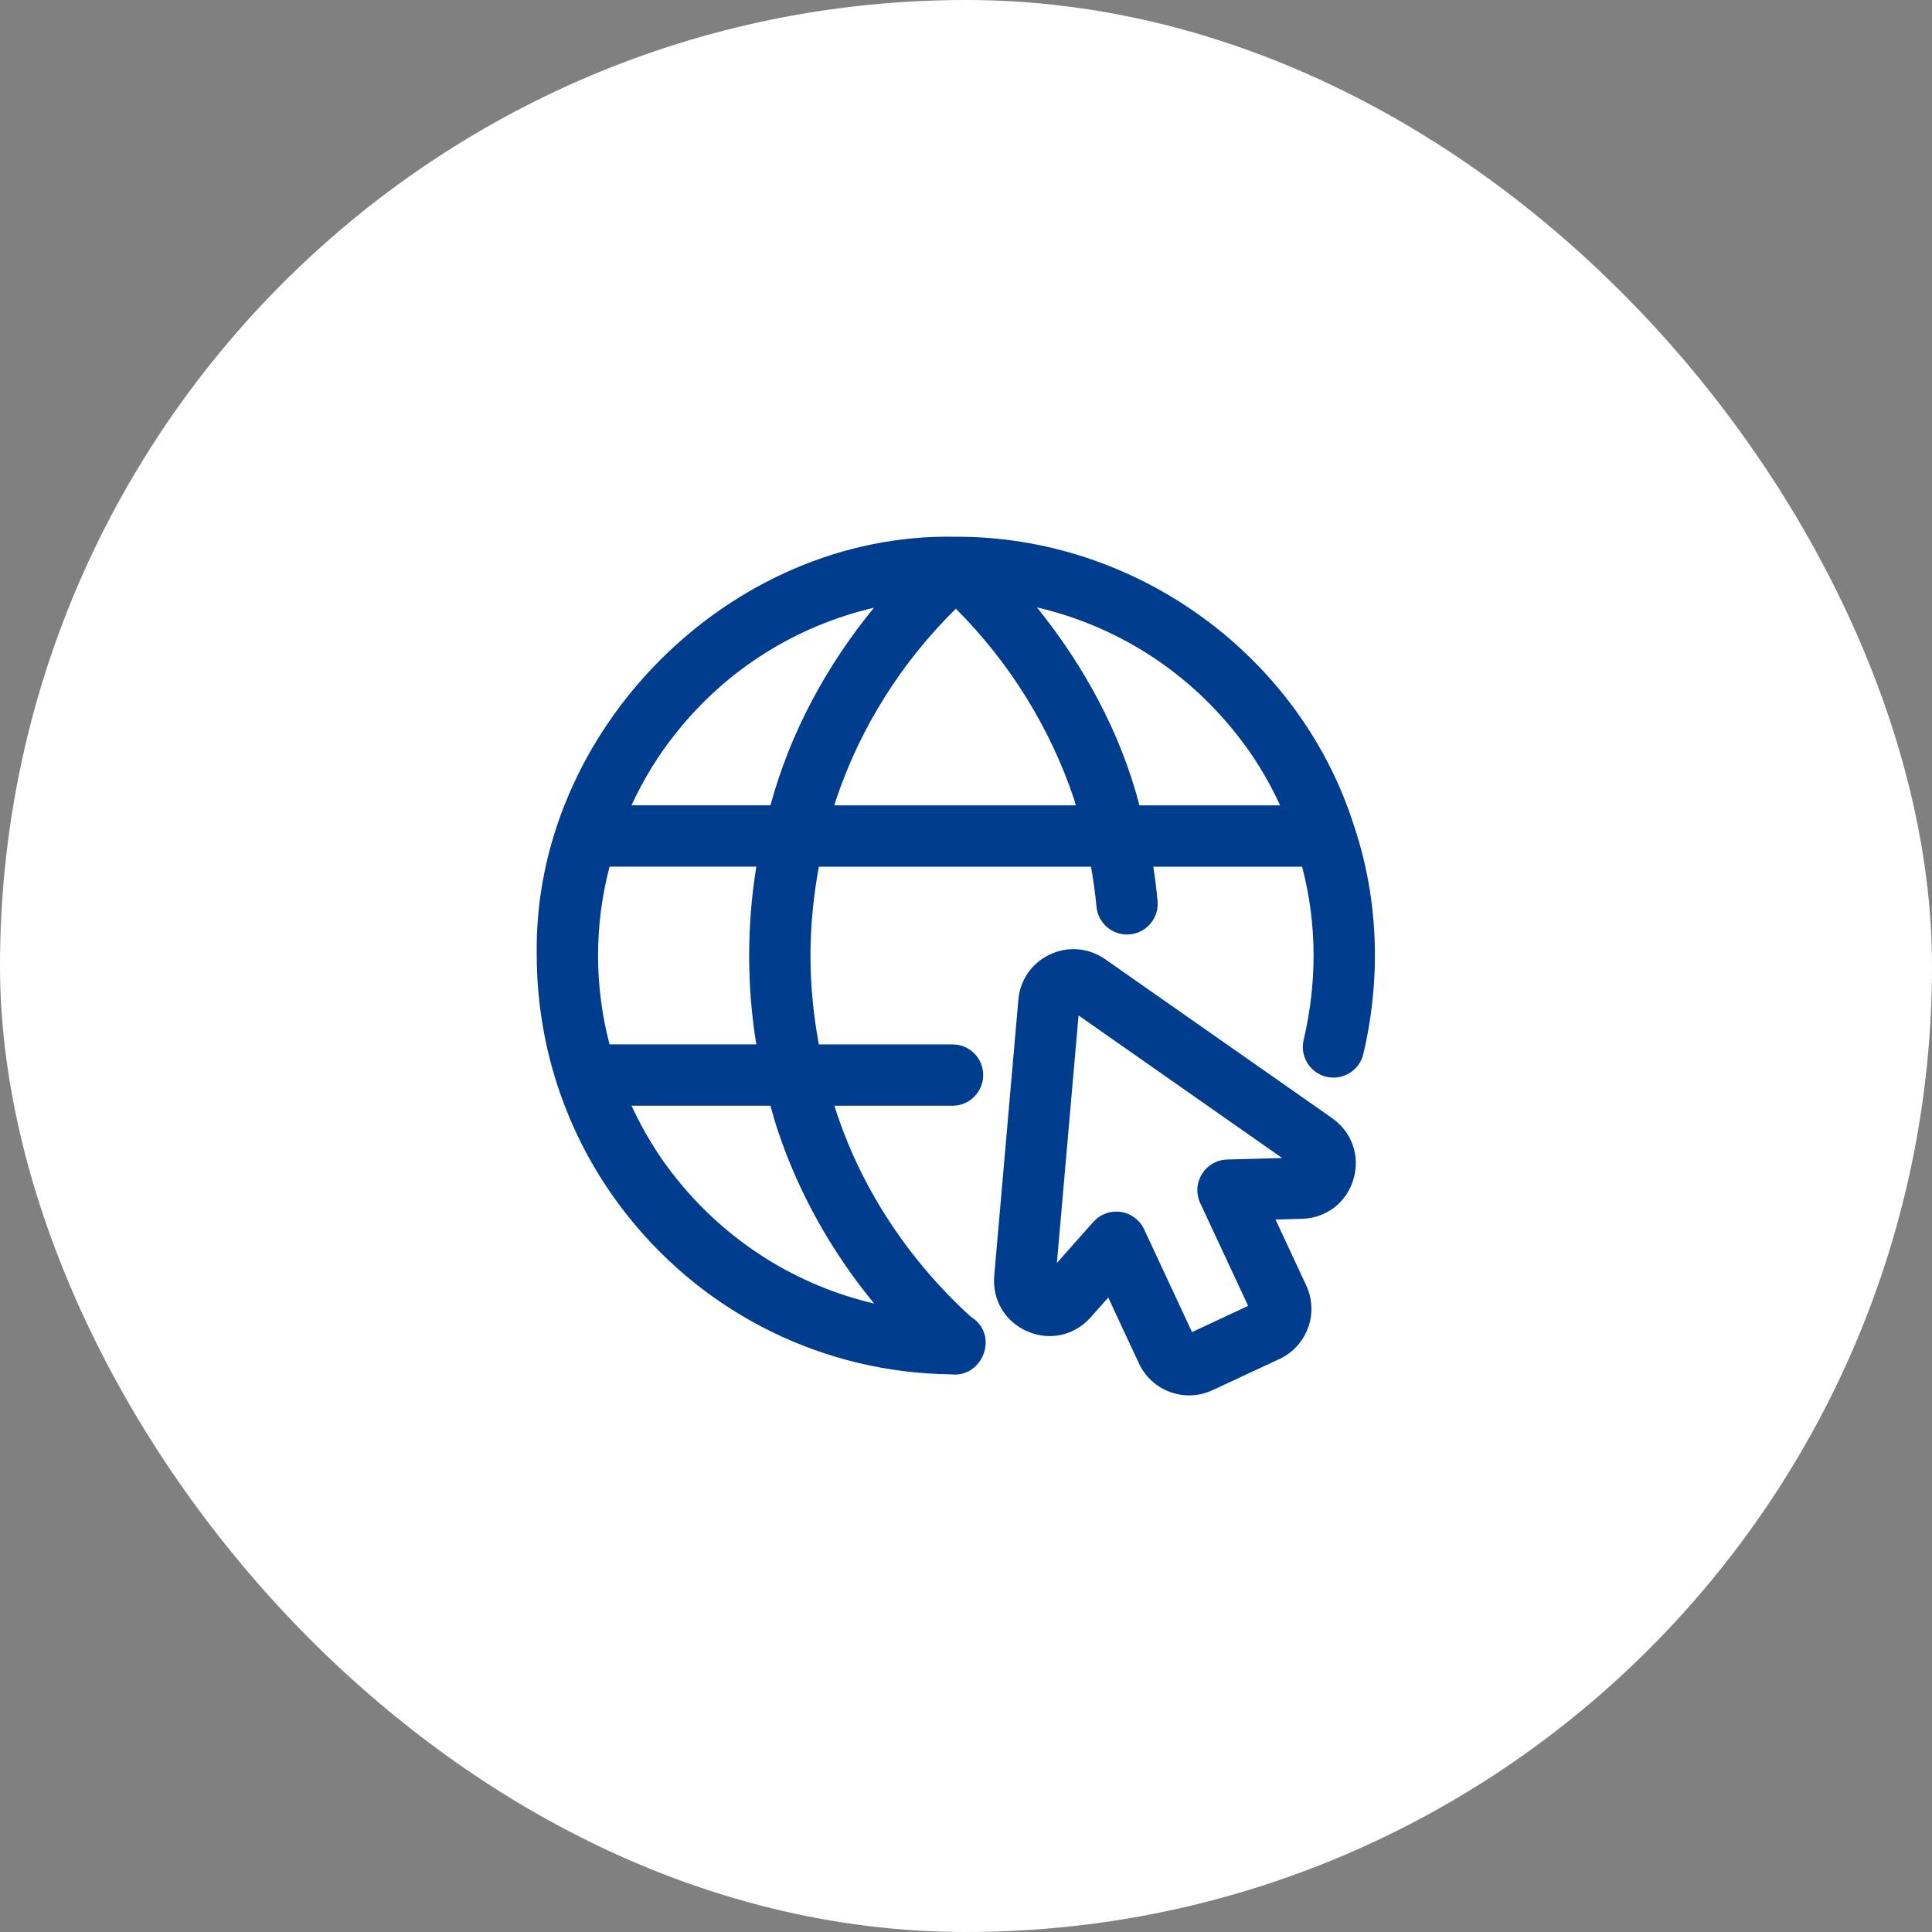
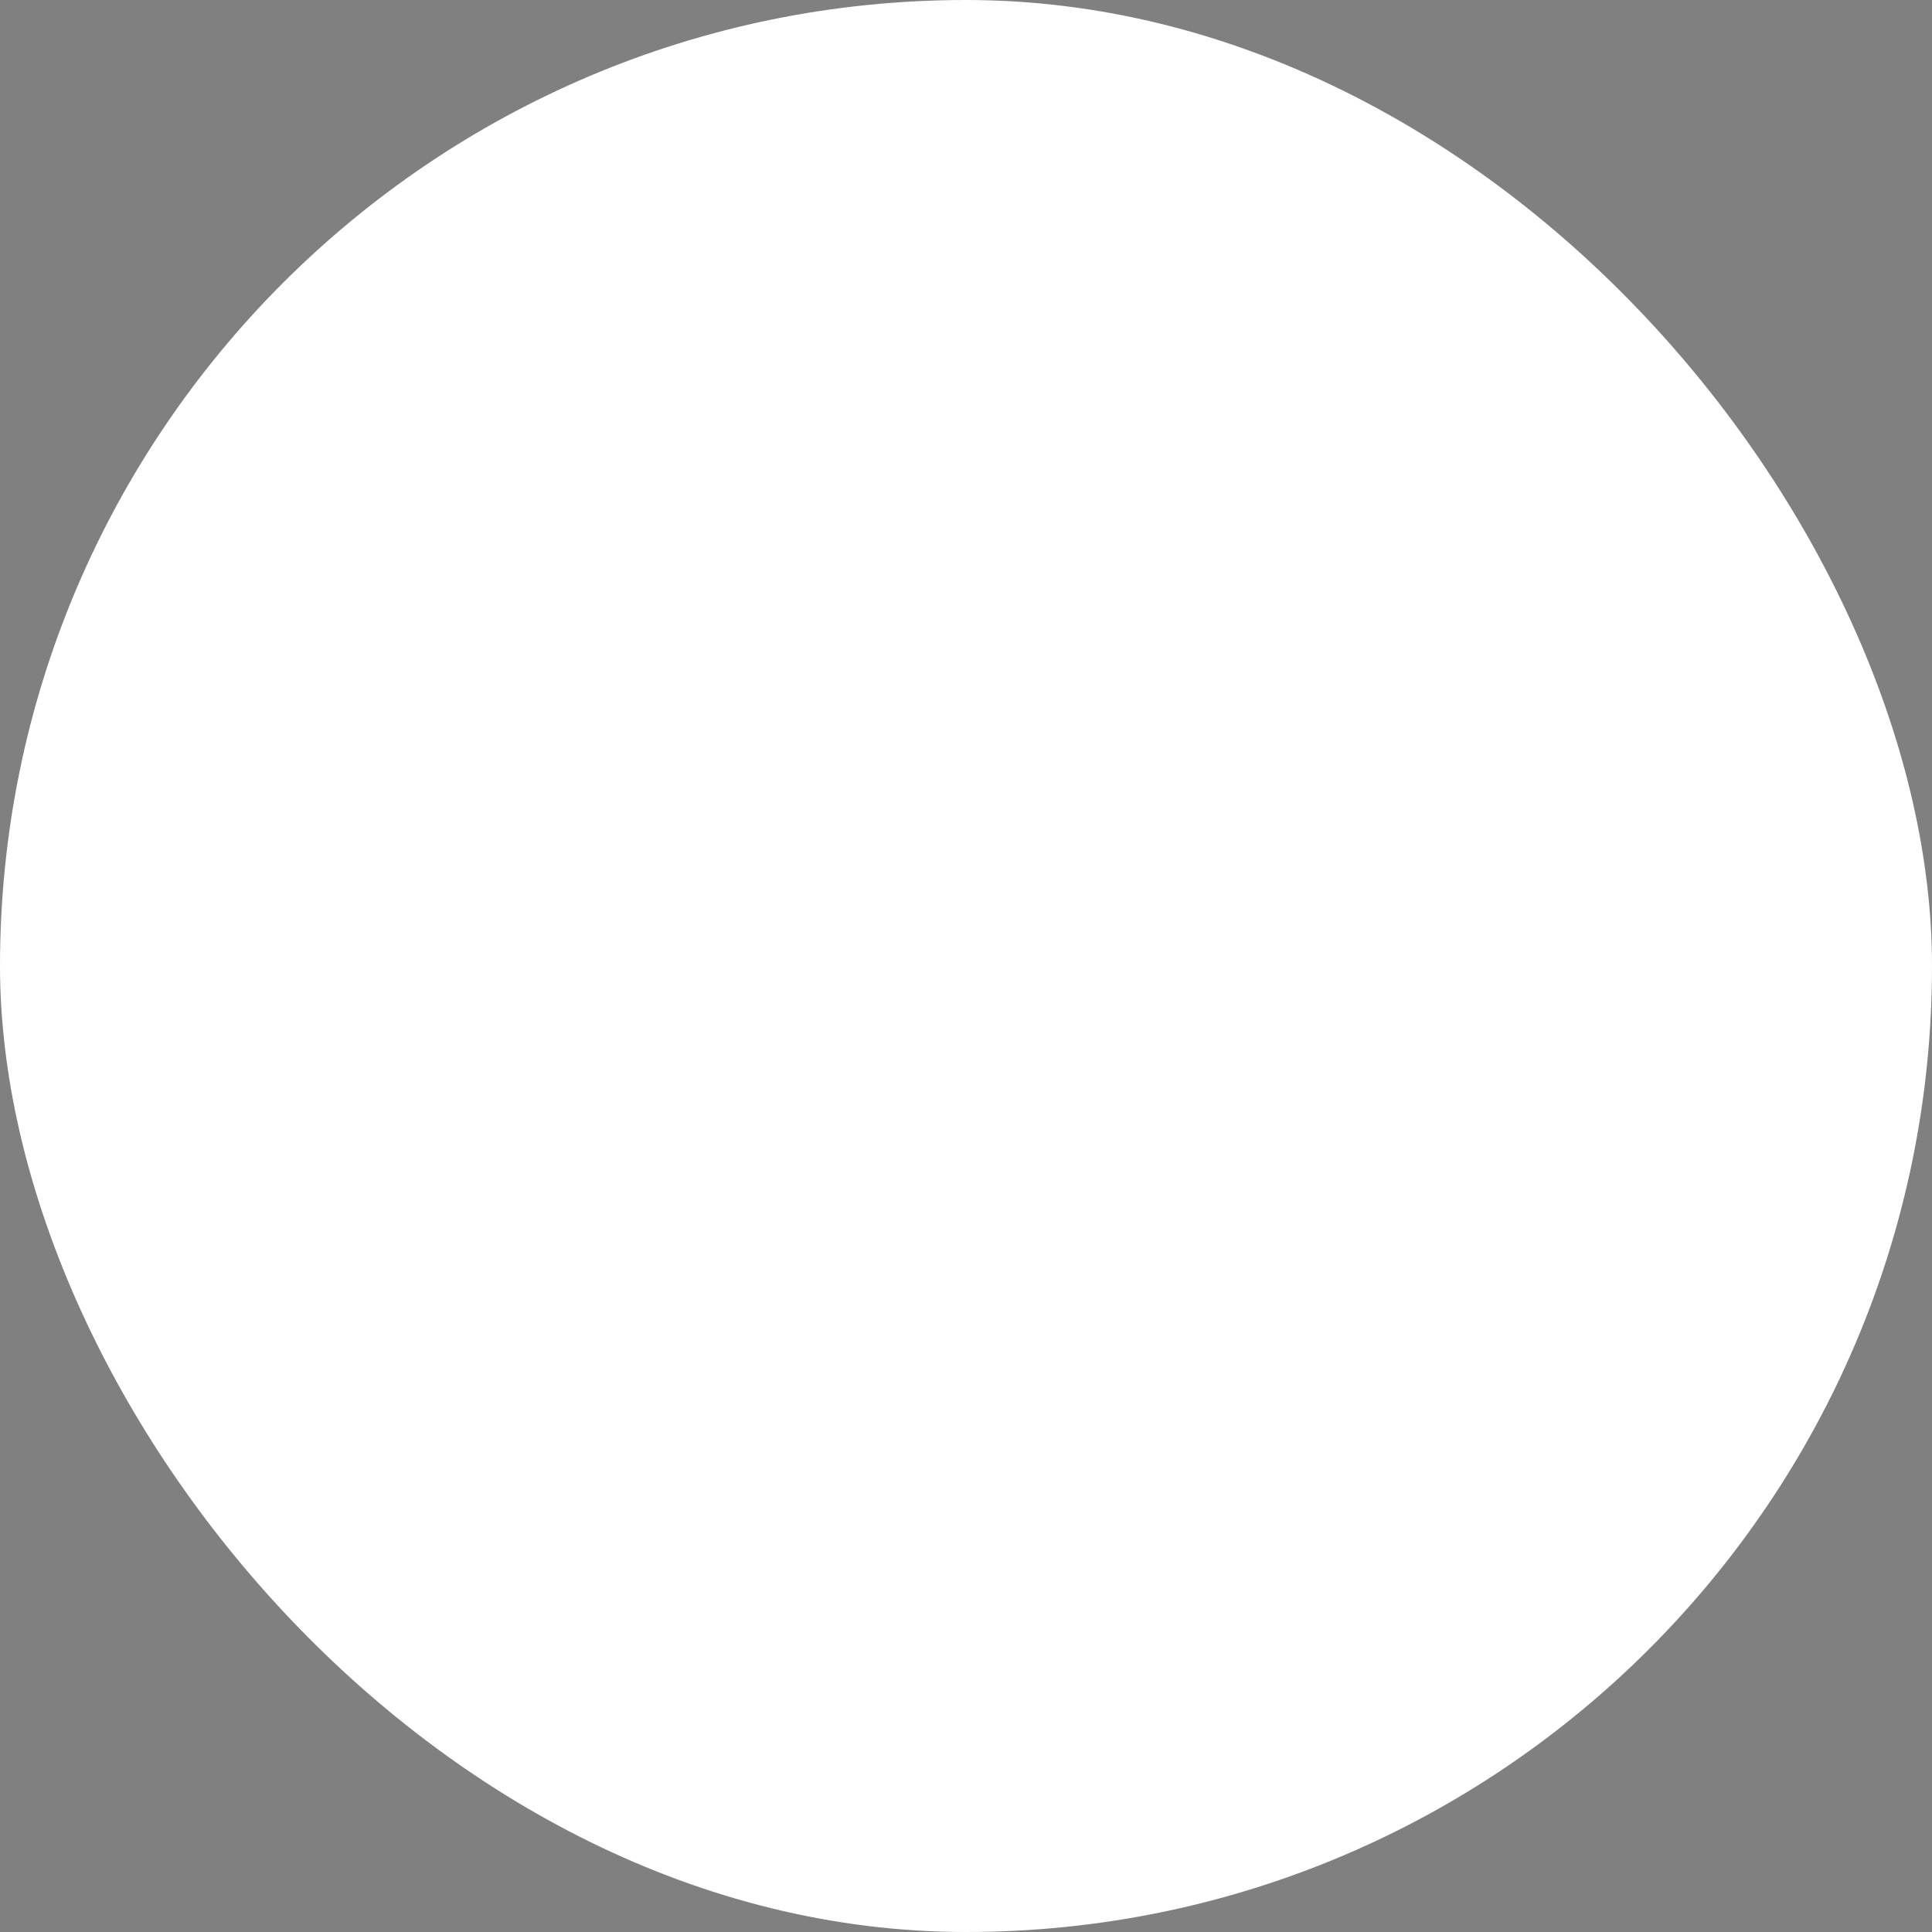
<svg xmlns="http://www.w3.org/2000/svg" width="90" height="90" viewBox="0 0 90 90" fill="none">
  <rect x="0" y="0" width="90" height="90" fill="#808080" stroke="none" />
  <rect width="90" height="90" rx="45" fill="white" />
  <g clip-path="url(#clip0_1034_8906)">
    <g clip-path="url(#clip1_1034_8906)">
      <path d="M63.09 38.515C60.592 30.553 52.92 24.958 44.48 25.003C33.988 24.813 24.823 34.043 25.003 44.512C25.013 48.971 26.52 53.25 29.298 56.709C32.966 61.282 38.429 63.948 44.284 64.022C45.804 64.208 46.554 62.152 45.236 61.35C42.276 58.653 40.046 55.261 38.87 51.509H44.373C45.162 51.509 45.801 50.87 45.801 50.081C45.801 49.291 45.162 48.652 44.373 48.652H38.145C37.895 47.299 37.755 45.921 37.755 44.523C37.755 43.125 37.895 41.732 38.146 40.374H50.823C50.93 40.985 51.021 41.603 51.078 42.234C51.147 42.976 51.769 43.534 52.5 43.534C52.543 43.534 52.587 43.532 52.631 43.528C53.417 43.457 53.995 42.761 53.924 41.976C53.875 41.436 53.806 40.902 53.725 40.374H60.657C61.007 41.709 61.192 43.095 61.192 44.513C61.192 45.81 61.036 47.134 60.729 48.447C60.548 49.214 61.026 49.982 61.795 50.163C62.558 50.339 63.33 49.865 63.511 49.097C63.868 47.572 64.049 46.029 64.049 44.513C64.049 42.44 63.724 40.414 63.091 38.516L63.09 38.515ZM57.528 34.109C58.379 35.158 59.073 36.302 59.632 37.516H53.08C52.205 34.138 50.487 30.999 48.306 28.295C51.917 29.133 55.16 31.151 57.528 34.11V34.109ZM31.527 34.102C33.882 31.162 37.098 29.155 40.711 28.311C38.5 31.009 36.804 34.14 35.891 37.515H29.418C29.976 36.305 30.672 35.157 31.527 34.102ZM36.255 52.728C37.23 55.629 38.757 58.336 40.721 60.724C37.127 59.883 33.889 57.867 31.523 54.916C30.671 53.865 29.978 52.721 29.419 51.508H35.891C36.008 51.916 36.116 52.327 36.254 52.728H36.255ZM35.232 48.651H28.395C28.044 47.316 27.86 45.93 27.86 44.512C27.86 43.094 28.044 41.716 28.396 40.373H35.233C35.011 41.734 34.898 43.119 34.898 44.522C34.898 45.925 35.011 47.296 35.232 48.651ZM38.961 37.209C40.09 33.869 42.007 30.835 44.528 28.356C47.017 30.847 48.913 33.888 50.033 37.224C50.066 37.324 50.084 37.417 50.115 37.516H38.87C38.903 37.414 38.926 37.31 38.961 37.209Z" fill="#003D8F" />
-       <path d="M62.058 52.088L51.483 44.684C50.718 44.15 49.759 44.067 48.918 44.459C48.074 44.852 47.521 45.64 47.439 46.571L46.315 59.432C46.216 60.558 46.824 61.576 47.863 62.023C48.904 62.473 50.056 62.212 50.808 61.367L51.627 60.444L51.91 61.054C51.91 61.054 51.91 61.055 51.91 61.056C51.91 61.056 51.91 61.056 51.91 61.056L53.057 63.515C53.493 64.451 54.424 65.003 55.396 65.003C55.76 65.003 56.13 64.924 56.481 64.762L59.604 63.306C60.227 63.015 60.7 62.498 60.936 61.85C61.17 61.205 61.139 60.504 60.849 59.881L59.418 56.811L60.651 56.777C61.782 56.745 62.722 56.026 63.047 54.942C63.372 53.858 62.983 52.739 62.057 52.09L62.058 52.088ZM53.296 57.264C53.066 56.765 52.55 56.437 52.001 56.44C51.597 56.44 51.206 56.613 50.933 56.92L49.234 58.835L50.243 47.303L59.726 53.944L57.166 54.015C56.685 54.029 56.243 54.283 55.99 54.693C55.738 55.102 55.707 55.61 55.911 56.047L58.143 60.833L55.529 62.053L53.297 57.266L53.296 57.264Z" fill="#003D8F" />
    </g>
  </g>
  <defs>
    <clipPath id="clip0_1034_8906">
-       <rect width="40" height="40" fill="white" transform="translate(25 25)" />
-     </clipPath>
+       </clipPath>
    <clipPath id="clip1_1034_8906">
      <rect width="39.048" height="40" fill="white" transform="translate(25 25)" />
    </clipPath>
  </defs>
</svg>